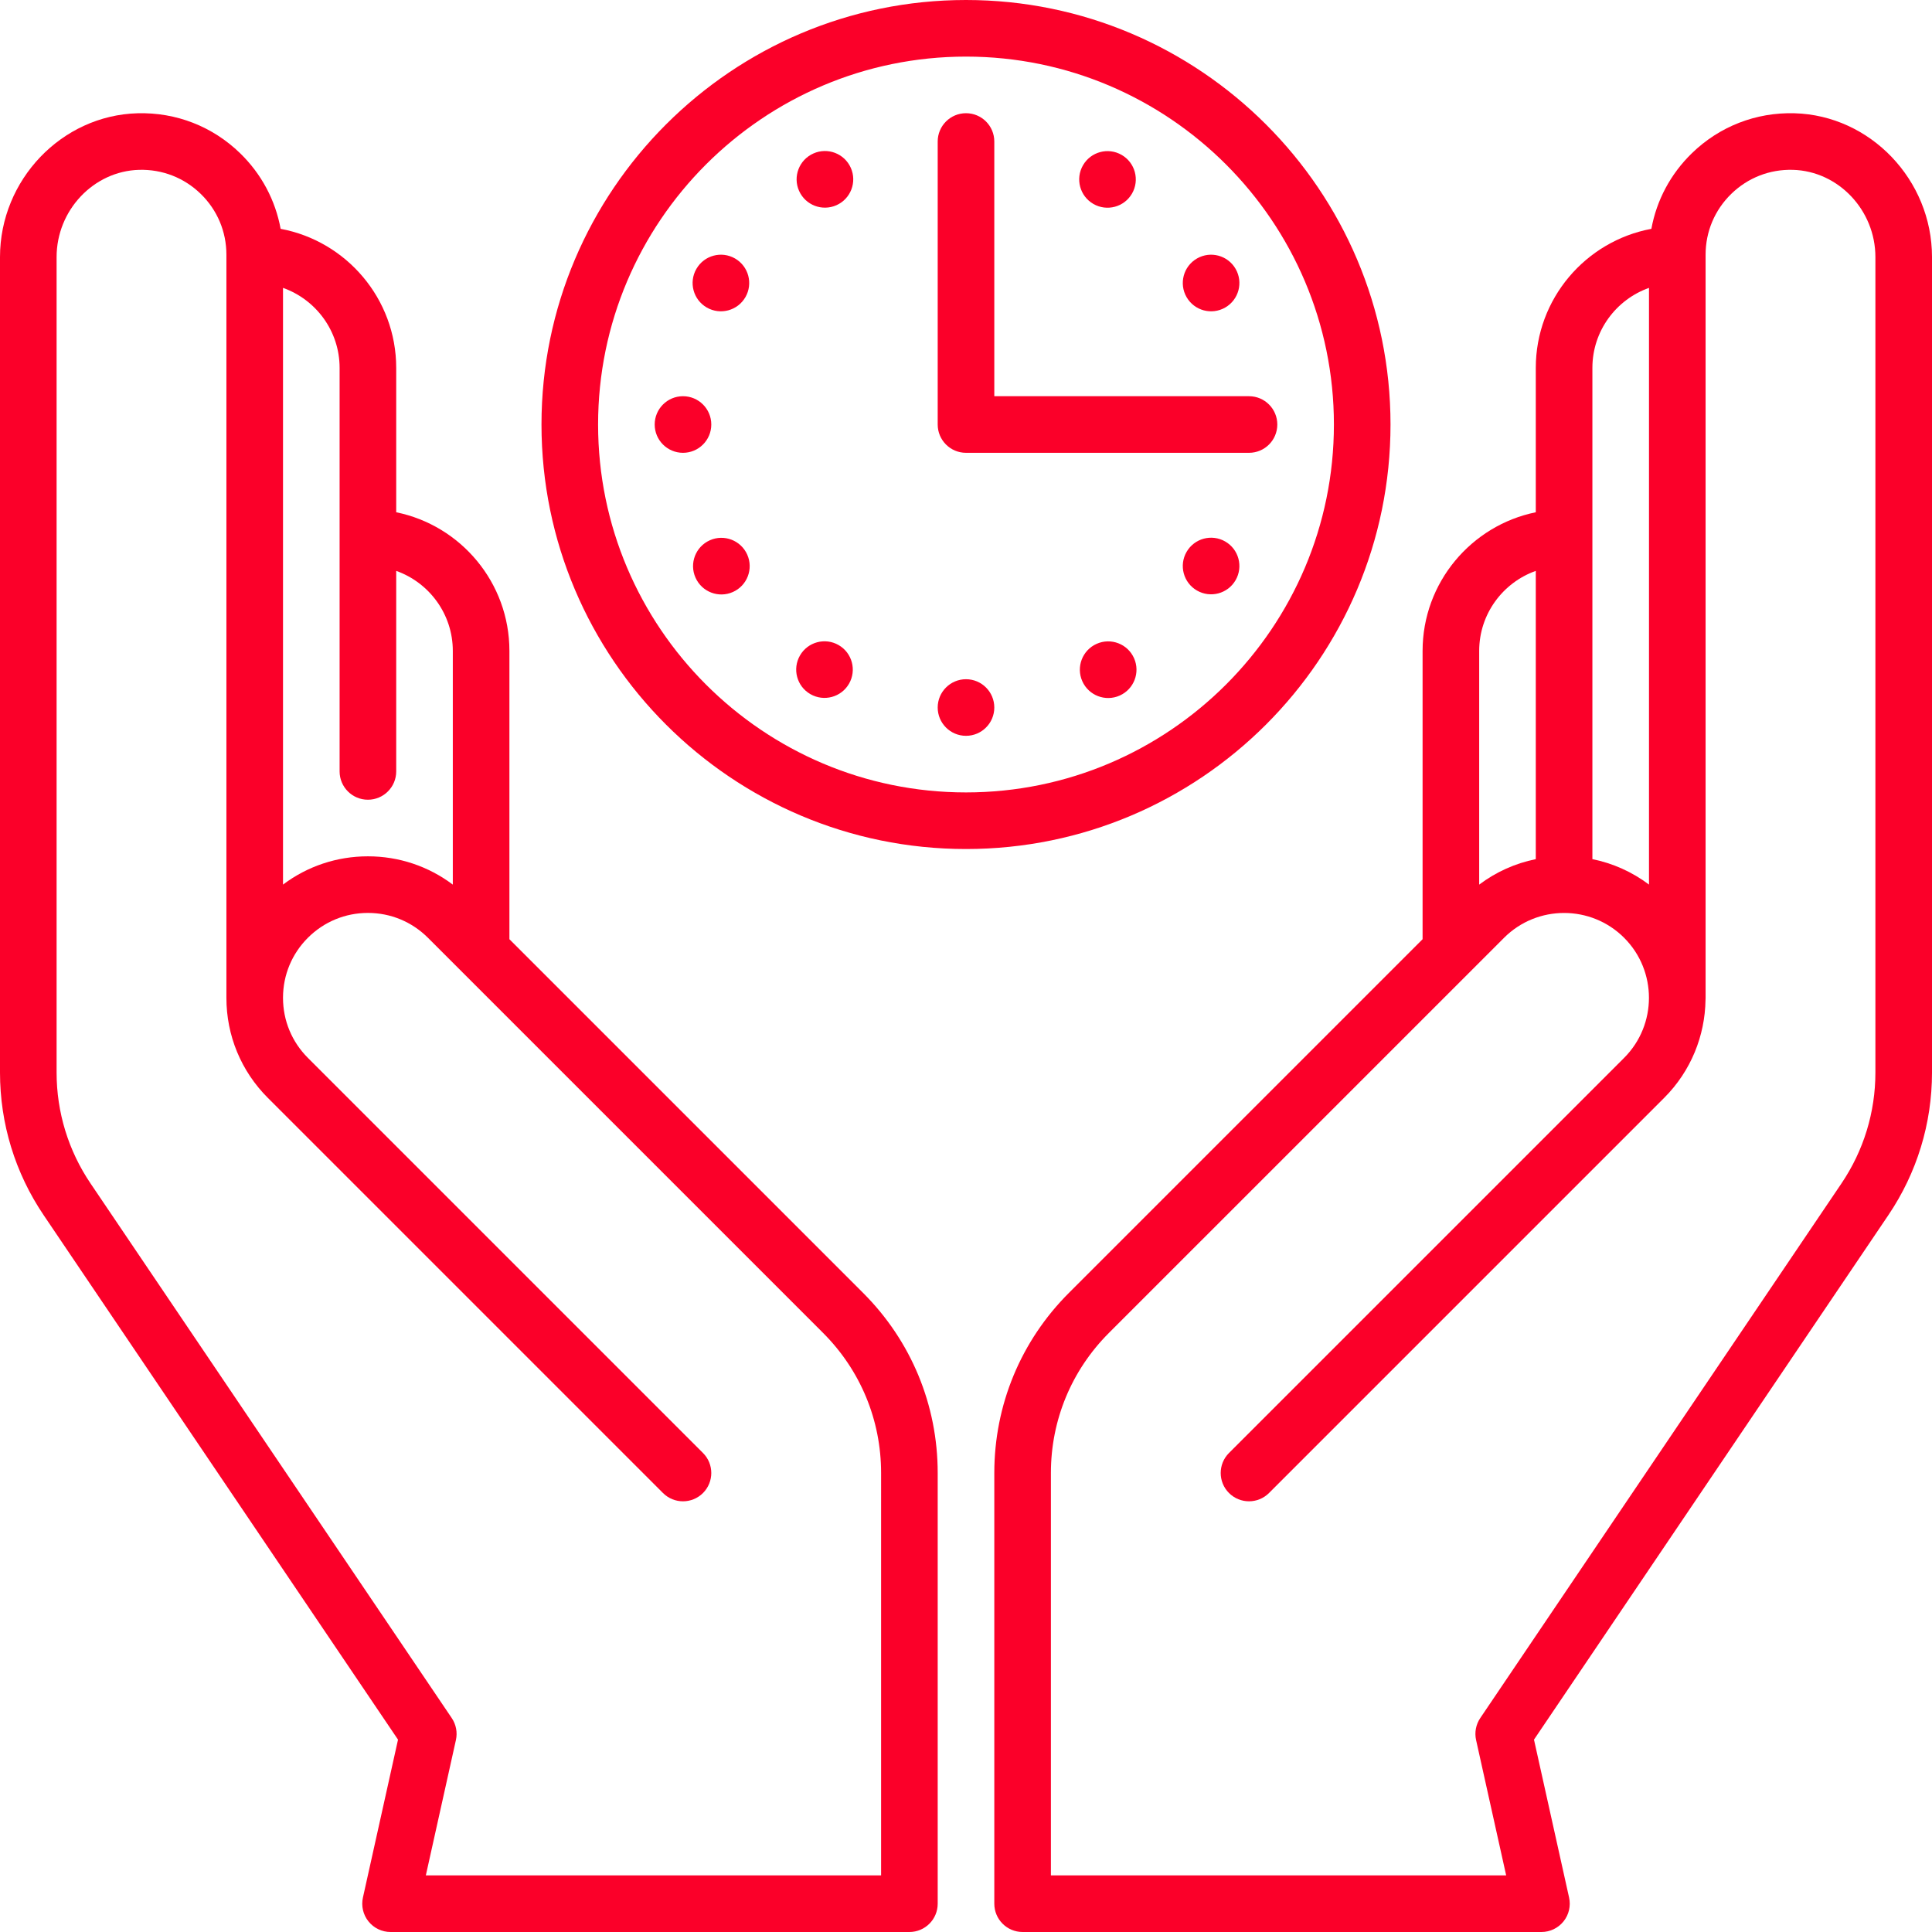
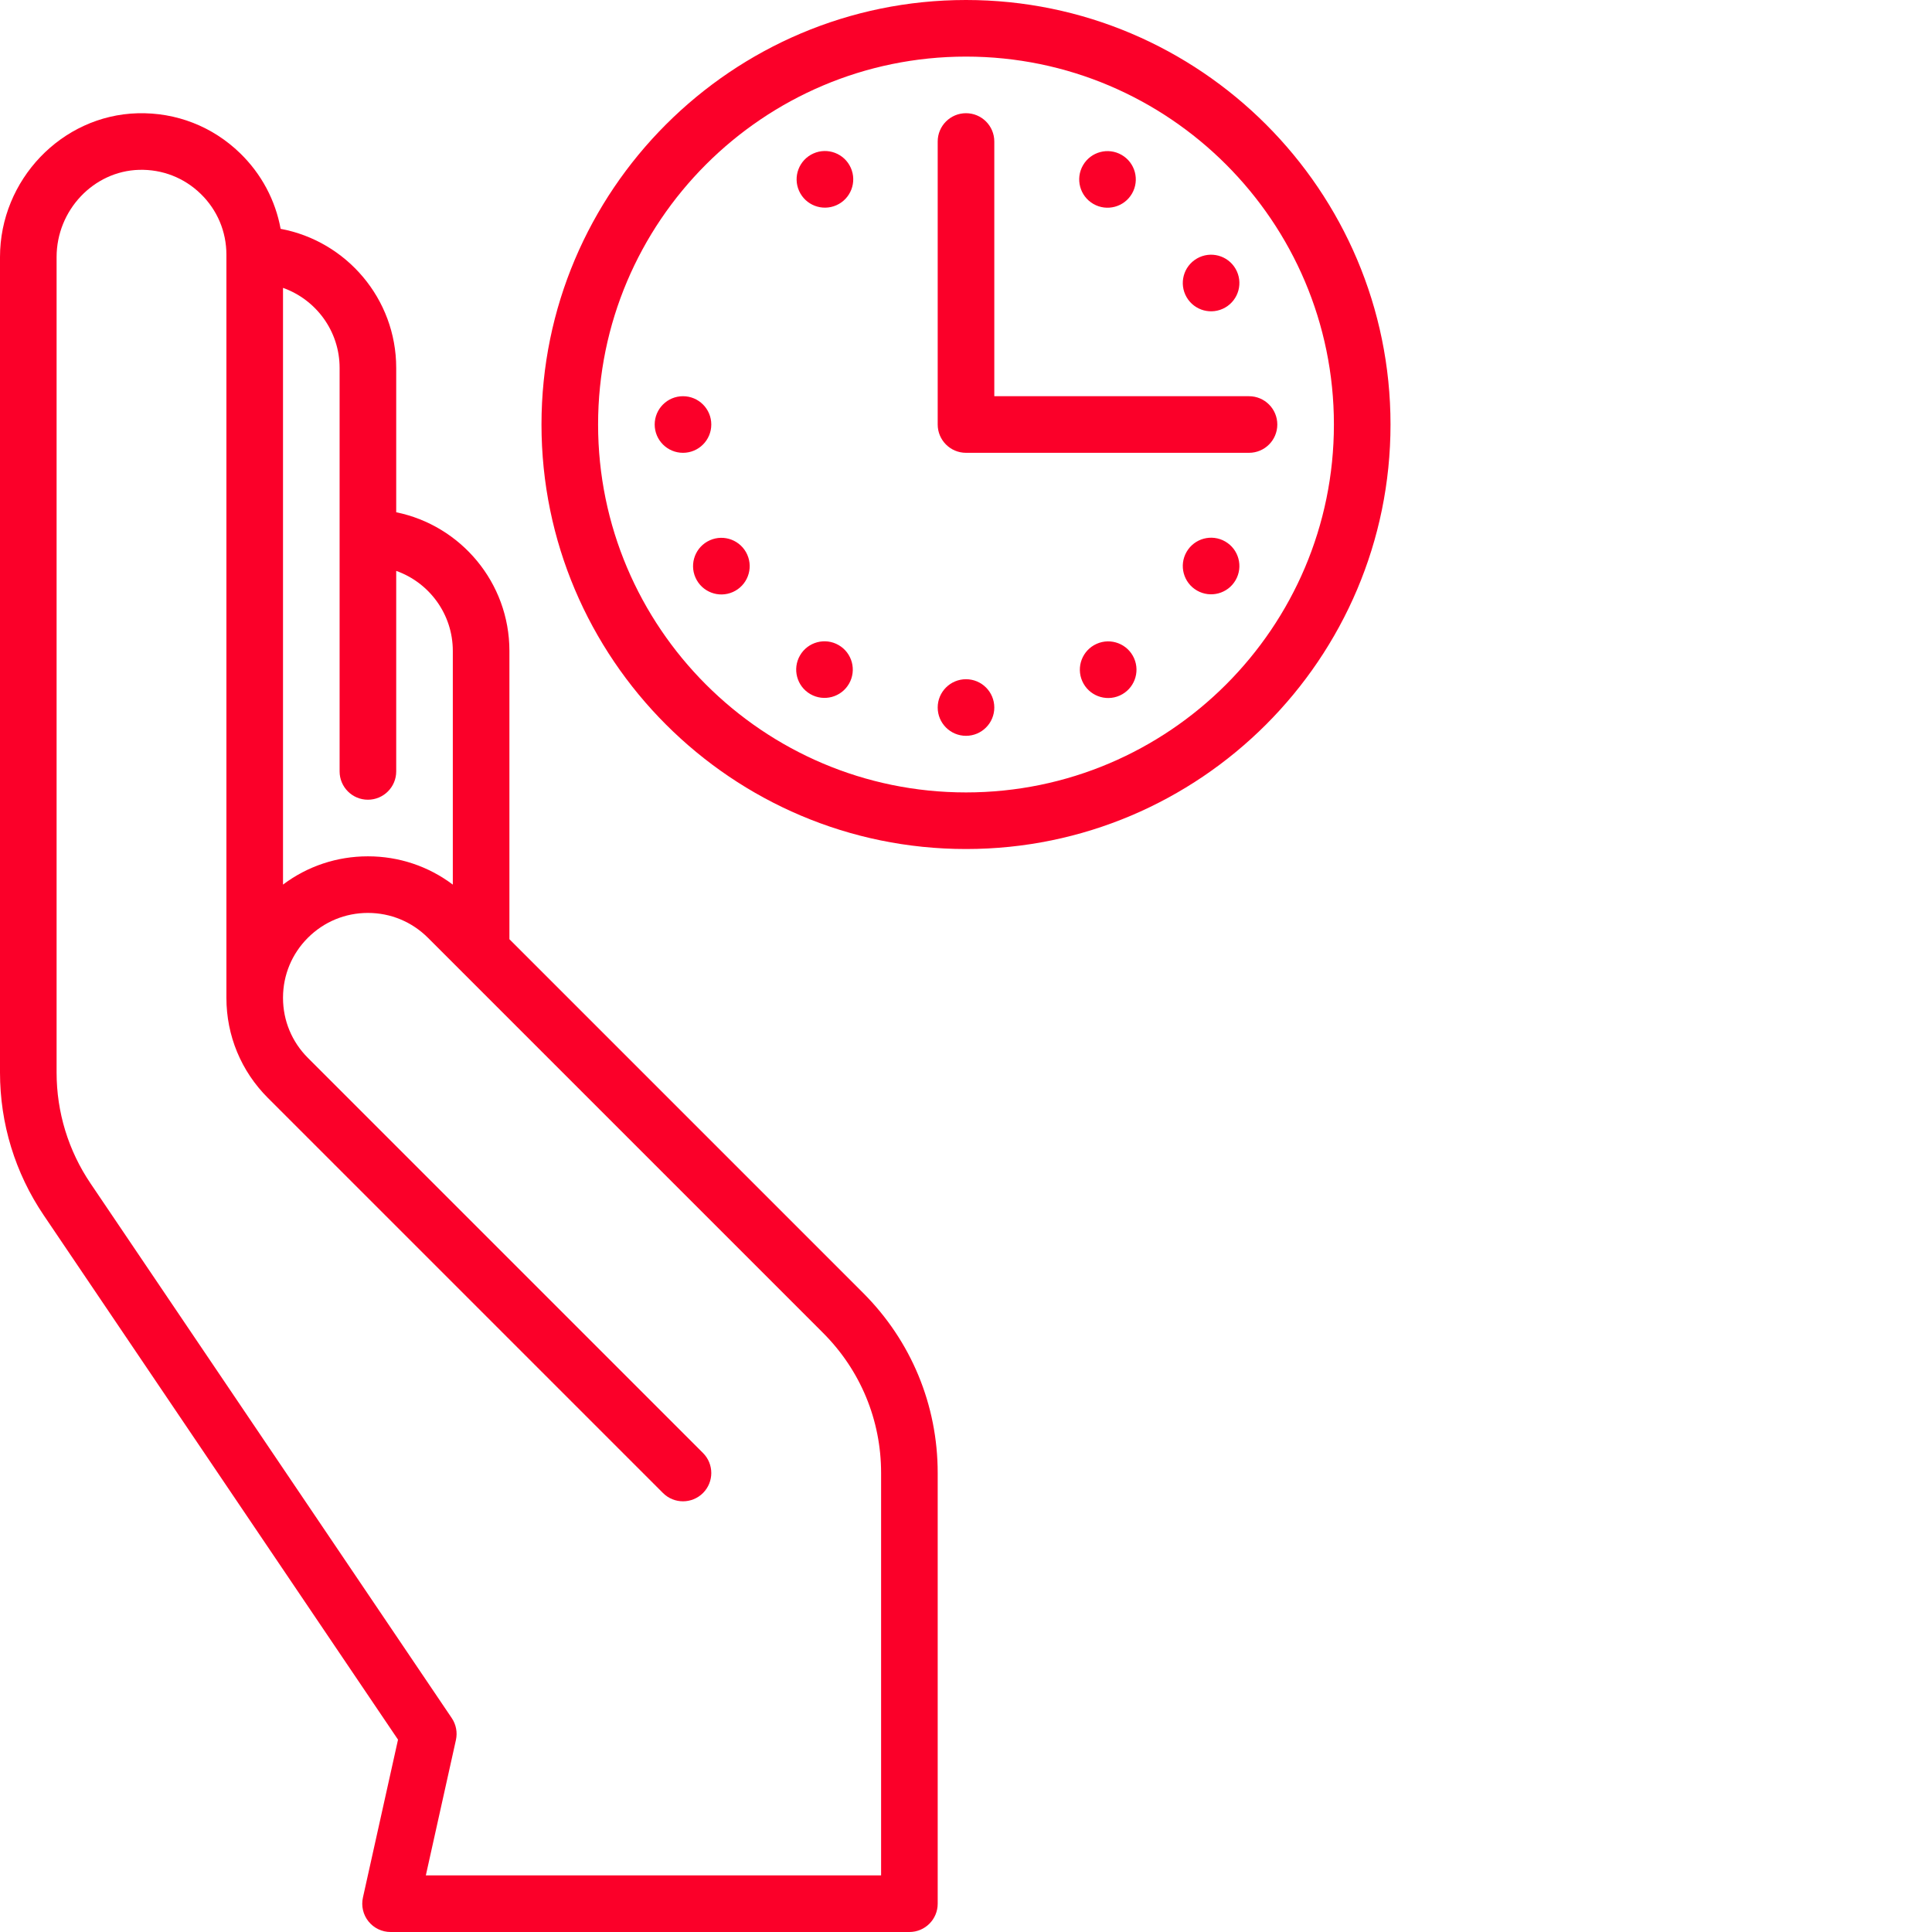
<svg xmlns="http://www.w3.org/2000/svg" version="1.1" width="512" height="512" x="0" y="0" viewBox="0 0 512 512" style="enable-background:new 0 0 512 512" xml:space="preserve" class="">
  <g>
    <g>
      <circle cx="256" cy="187.5" r="7.5" fill="#fb0029" data-original="#000000" style="" />
      <ellipse cx="293.5" cy="177.452" rx="7.5" ry="7.5" transform="matrix(.914 -.407 .407 .914 -46.805 134.74)" fill="#fb0029" data-original="#000000" style="" />
      <ellipse cx="218.5" cy="47.548" rx="7.5" ry="7.5" transform="matrix(.914 -.407 .407 .914 -.446 92.997)" fill="#fb0029" data-original="#000000" style="" />
      <path d="m324.702 143.505c-3.587-2.071-8.174-.842-10.245 2.745s-.842 8.174 2.745 10.245 8.174.842 10.245-2.745.842-8.174-2.745-10.245z" fill="#fb0029" data-original="#000000" style="" />
-       <path d="m194.798 68.505c-3.587-2.071-8.174-.842-10.245 2.745s-.842 8.174 2.745 10.245 8.174.842 10.245-2.745.842-8.174-2.745-10.245z" fill="#fb0029" data-original="#000000" style="" />
      <circle cx="181" cy="112.5" r="7.5" fill="#fb0029" data-original="#000000" style="" />
      <path d="m324.702 81.495c3.587-2.071 4.816-6.658 2.745-10.245s-6.658-4.816-10.245-2.745-4.816 6.658-2.745 10.245 6.658 4.816 10.245 2.745z" fill="#fb0029" data-original="#000000" style="" />
      <ellipse cx="191.048" cy="150" rx="7.5" ry="7.5" transform="matrix(.914 -.407 .407 .914 -44.497 90.689)" fill="#fb0029" data-original="#000000" style="" />
      <path d="m289.75 54.043c3.587 2.071 8.174.842 10.245-2.745s.842-8.174-2.745-10.245-8.174-.842-10.245 2.745-.842 8.174 2.745 10.245z" fill="#fb0029" data-original="#000000" style="" />
      <path d="m222.25 170.957c-3.587-2.071-8.174-.842-10.245 2.745s-.842 8.174 2.745 10.245 8.174.842 10.245-2.745.842-8.174-2.745-10.245z" fill="#fb0029" data-original="#000000" style="" />
      <path d="m368.5 112.5c0-62.033-50.467-112.5-112.5-112.5s-112.5 50.467-112.5 112.5 50.467 112.5 112.5 112.5 112.5-50.467 112.5-112.5zm-112.5 97.5c-53.762 0-97.5-43.738-97.5-97.5s43.738-97.5 97.5-97.5 97.5 43.738 97.5 97.5-43.738 97.5-97.5 97.5z" fill="#fb0029" data-original="#000000" style="" />
      <path d="m331 105h-67.5v-67.5c0-4.142-3.357-7.5-7.5-7.5-4.142 0-7.5 3.358-7.5 7.5v75c0 4.142 3.358 7.5 7.5 7.5h75c4.143 0 7.5-3.358 7.5-7.5s-3.357-7.5-7.5-7.5z" fill="#fb0029" data-original="#000000" style="" />
      <path d="m135 248.901v-76.401c0-18.11-12.904-33.261-30-36.745v-38.255c0-18.331-13.224-33.621-30.63-36.858-1.389-7.578-5.07-14.523-10.721-20.021-7.318-7.12-16.974-10.878-27.197-10.606-20.1.55-36.452 17.646-36.452 38.109v216.114c0 13.519 4 26.586 11.569 37.788l93.91 138.998-9.3 41.849c-.494 2.221.047 4.545 1.471 6.32 1.423 1.774 3.575 2.807 5.85 2.807h137.5c4.142 0 7.5-3.358 7.5-7.5v-114.14c0-18.03-7.021-34.98-19.771-47.729zm-45-151.401v106.934c0 4.142 3.358 7.5 7.5 7.5s7.5-3.358 7.5-7.5v-53.144c8.729 3.096 15 11.432 15 21.21v61.932c-6.456-4.863-14.274-7.498-22.5-7.498-8.224 0-16.044 2.63-22.5 7.491v-158.135c8.729 3.096 15 11.432 15 21.21zm143.5 399.5h-120.65l7.972-35.873c.447-2.011.047-4.118-1.106-5.826l-95.718-141.673c-5.887-8.712-8.998-18.875-8.998-29.39v-216.114c0-12.416 9.808-22.785 21.863-23.115 6.146-.165 11.936 2.092 16.326 6.363 4.392 4.274 6.811 10.001 6.811 16.128v196.934c0 10.017 3.9 19.434 10.983 26.517l104.713 104.713c2.929 2.929 7.678 2.929 10.606 0 2.929-2.929 2.929-7.678 0-10.606l-104.712-104.714c-4.238-4.238-6.577-9.869-6.59-15.86v-.153c.026-5.972 2.364-11.582 6.59-15.807 4.25-4.25 9.9-6.59 15.91-6.59s11.66 2.341 15.91 6.59l104.713 104.713c9.916 9.916 15.377 23.1 15.377 37.123z" fill="#fb0029" data-original="#000000" style="" />
-       <path d="m475.548 30.015c-10.202-.281-19.878 3.487-27.196 10.606-5.651 5.498-9.332 12.443-10.721 20.021-17.407 3.237-30.631 18.527-30.631 36.858v38.255c-17.096 3.484-30 18.635-30 36.745v76.401l-93.73 93.73c-12.748 12.75-19.77 29.7-19.77 47.729v114.14c0 4.142 3.357 7.5 7.5 7.5h137.5c2.275 0 4.427-1.033 5.851-2.807 1.423-1.774 1.964-4.099 1.471-6.32l-9.3-41.849 93.91-138.998c7.568-11.202 11.568-24.269 11.568-37.788v-216.114c0-20.463-16.353-37.559-36.452-38.109zm-38.548 46.275v158.134c-4.456-3.355-9.561-5.646-15-6.744v-130.18c0-9.777 6.271-18.114 15-21.21zm-30 75v76.392c-5.44 1.099-10.544 3.393-15 6.75v-61.932c0-9.777 6.271-18.114 15-21.21zm90 132.948c0 10.515-3.111 20.678-8.998 29.391l-95.717 141.673c-1.153 1.708-1.554 3.814-1.106 5.826l7.971 35.872h-120.65v-106.64c0-14.023 5.461-27.207 15.377-37.123l104.714-104.713c8.772-8.772 23.047-8.773 31.819 0 8.772 8.772 8.772 23.047 0 31.82l-104.714 104.713c-2.929 2.929-2.929 7.678 0 10.606 2.93 2.929 7.678 2.929 10.607 0l104.715-104.713c7.163-7.165 10.817-16.529 10.961-25.938.014-.191.021-.384.021-.578v-196.934c0-6.127 2.419-11.854 6.812-16.128 4.39-4.272 10.184-6.535 16.326-6.363 12.054.33 21.862 10.699 21.862 23.115z" fill="#fb0029" data-original="#000000" style="" />
    </g>
  </g>
</svg>